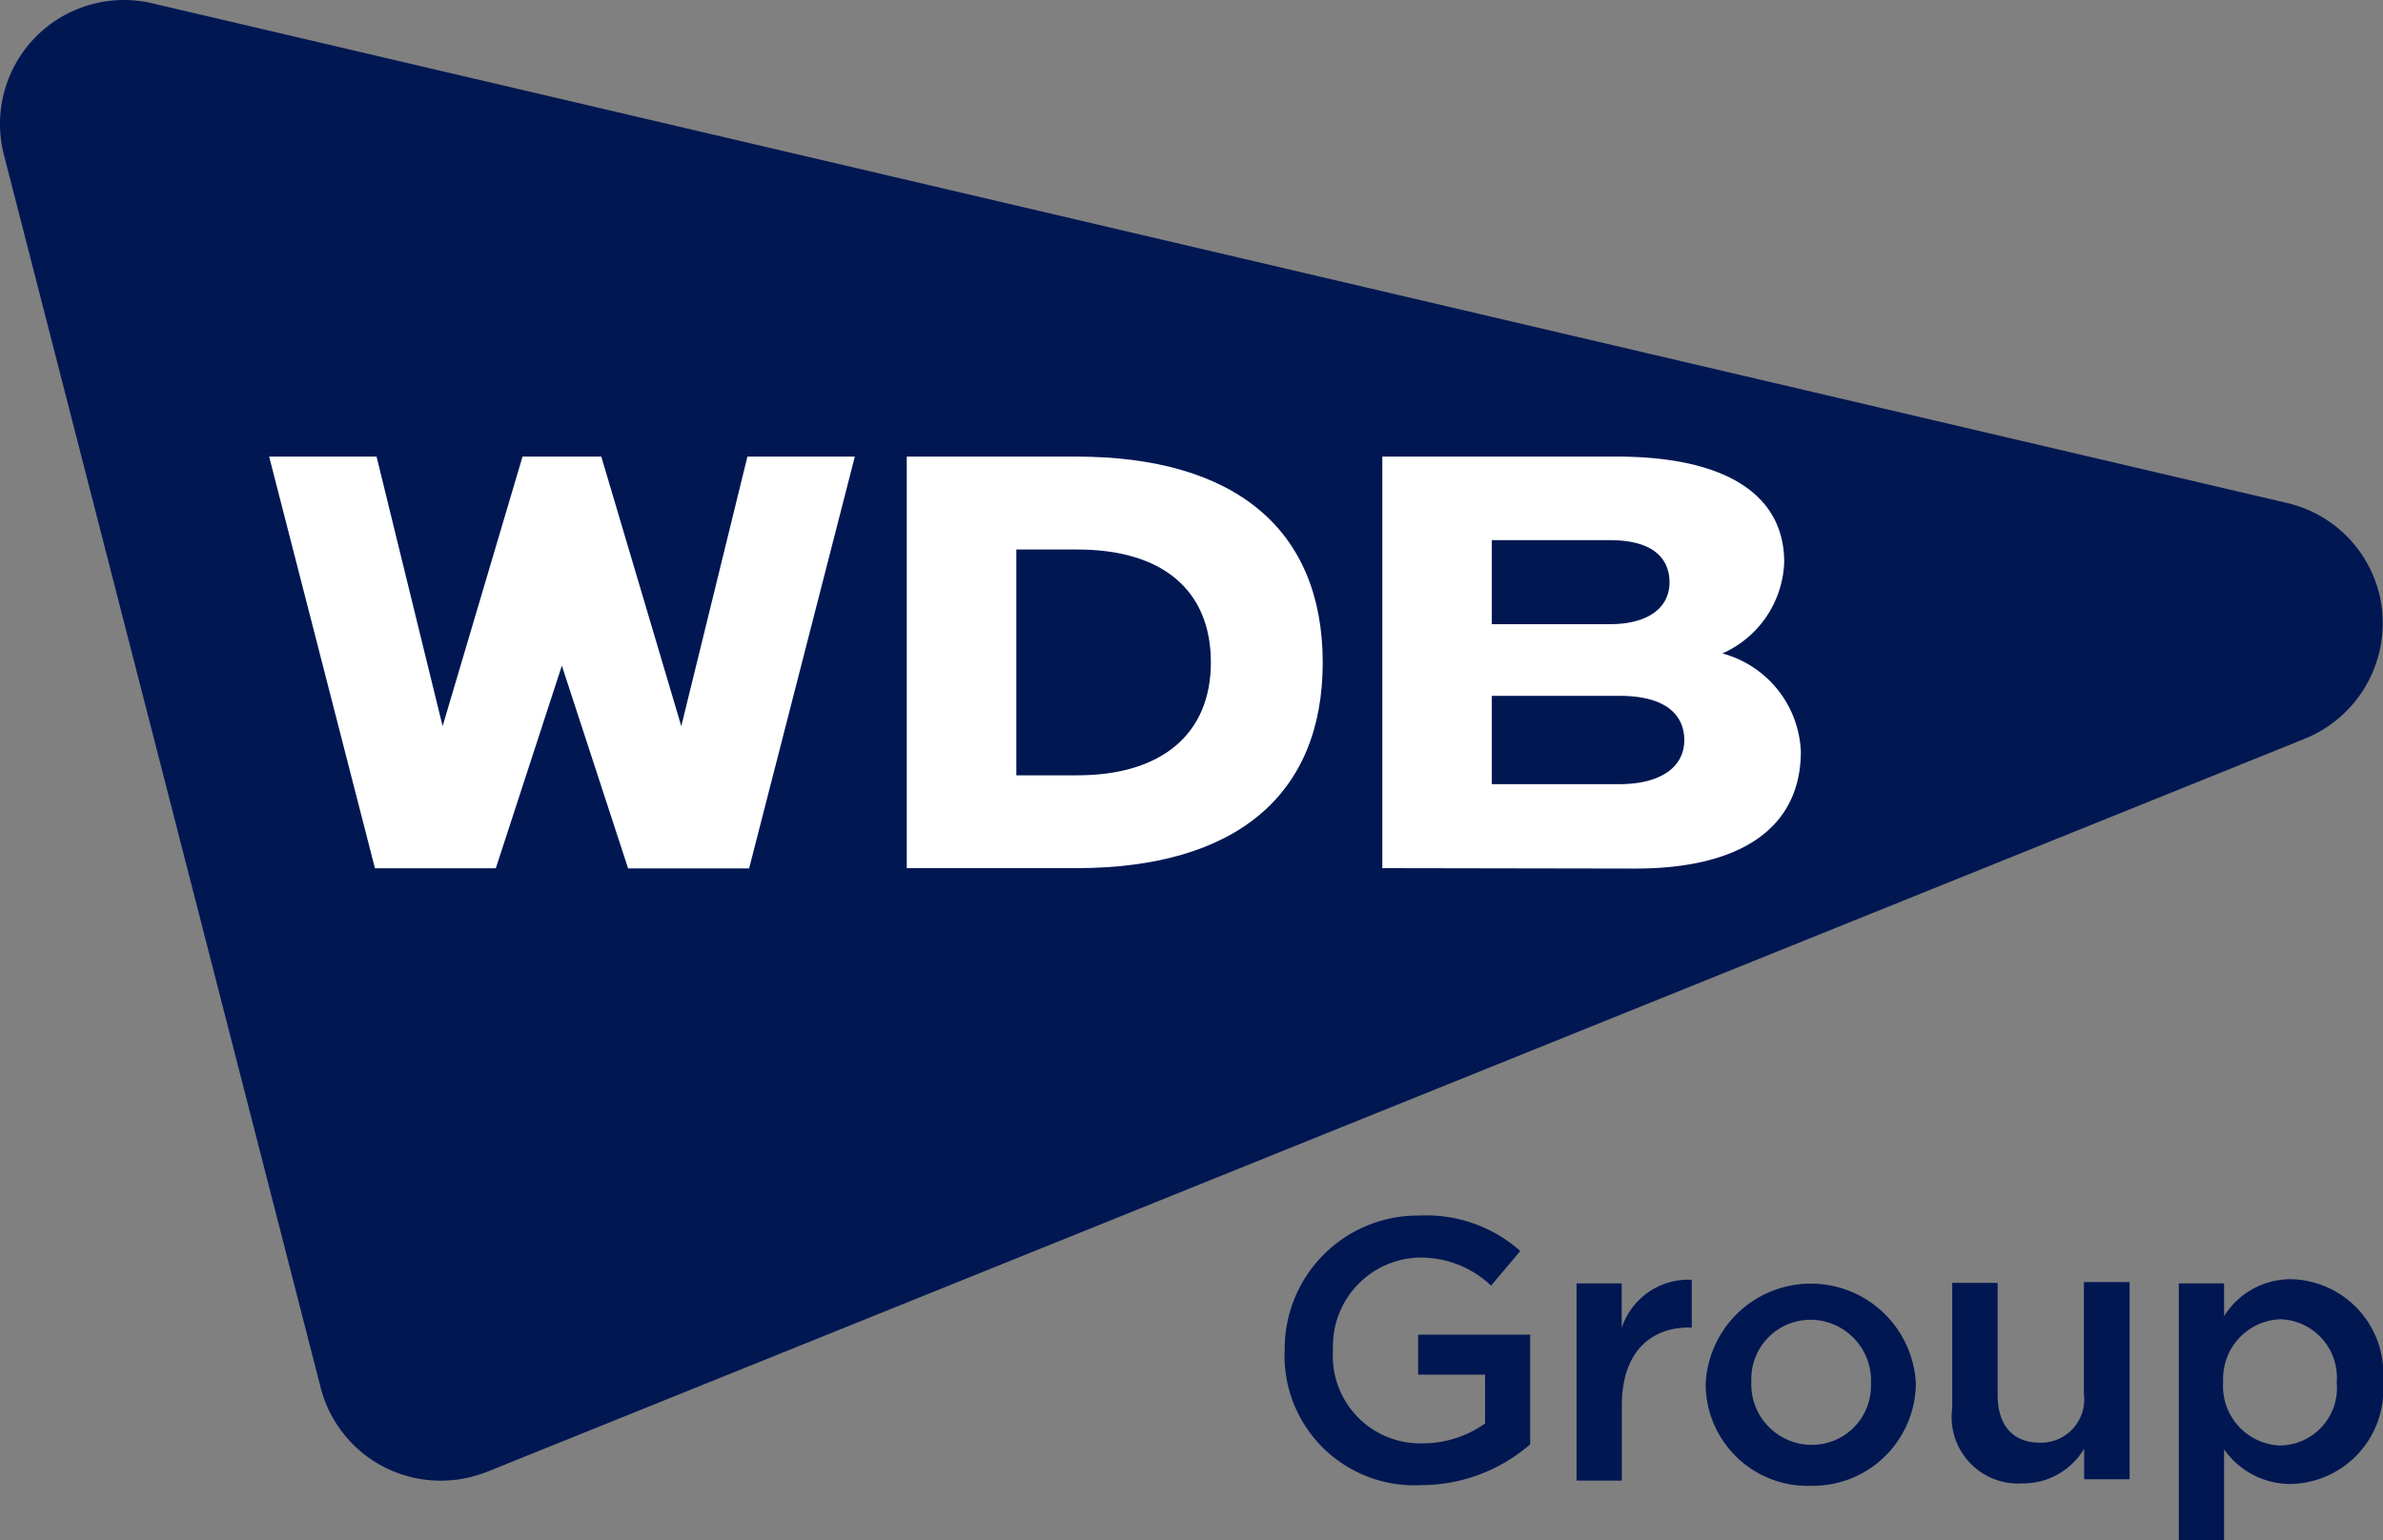
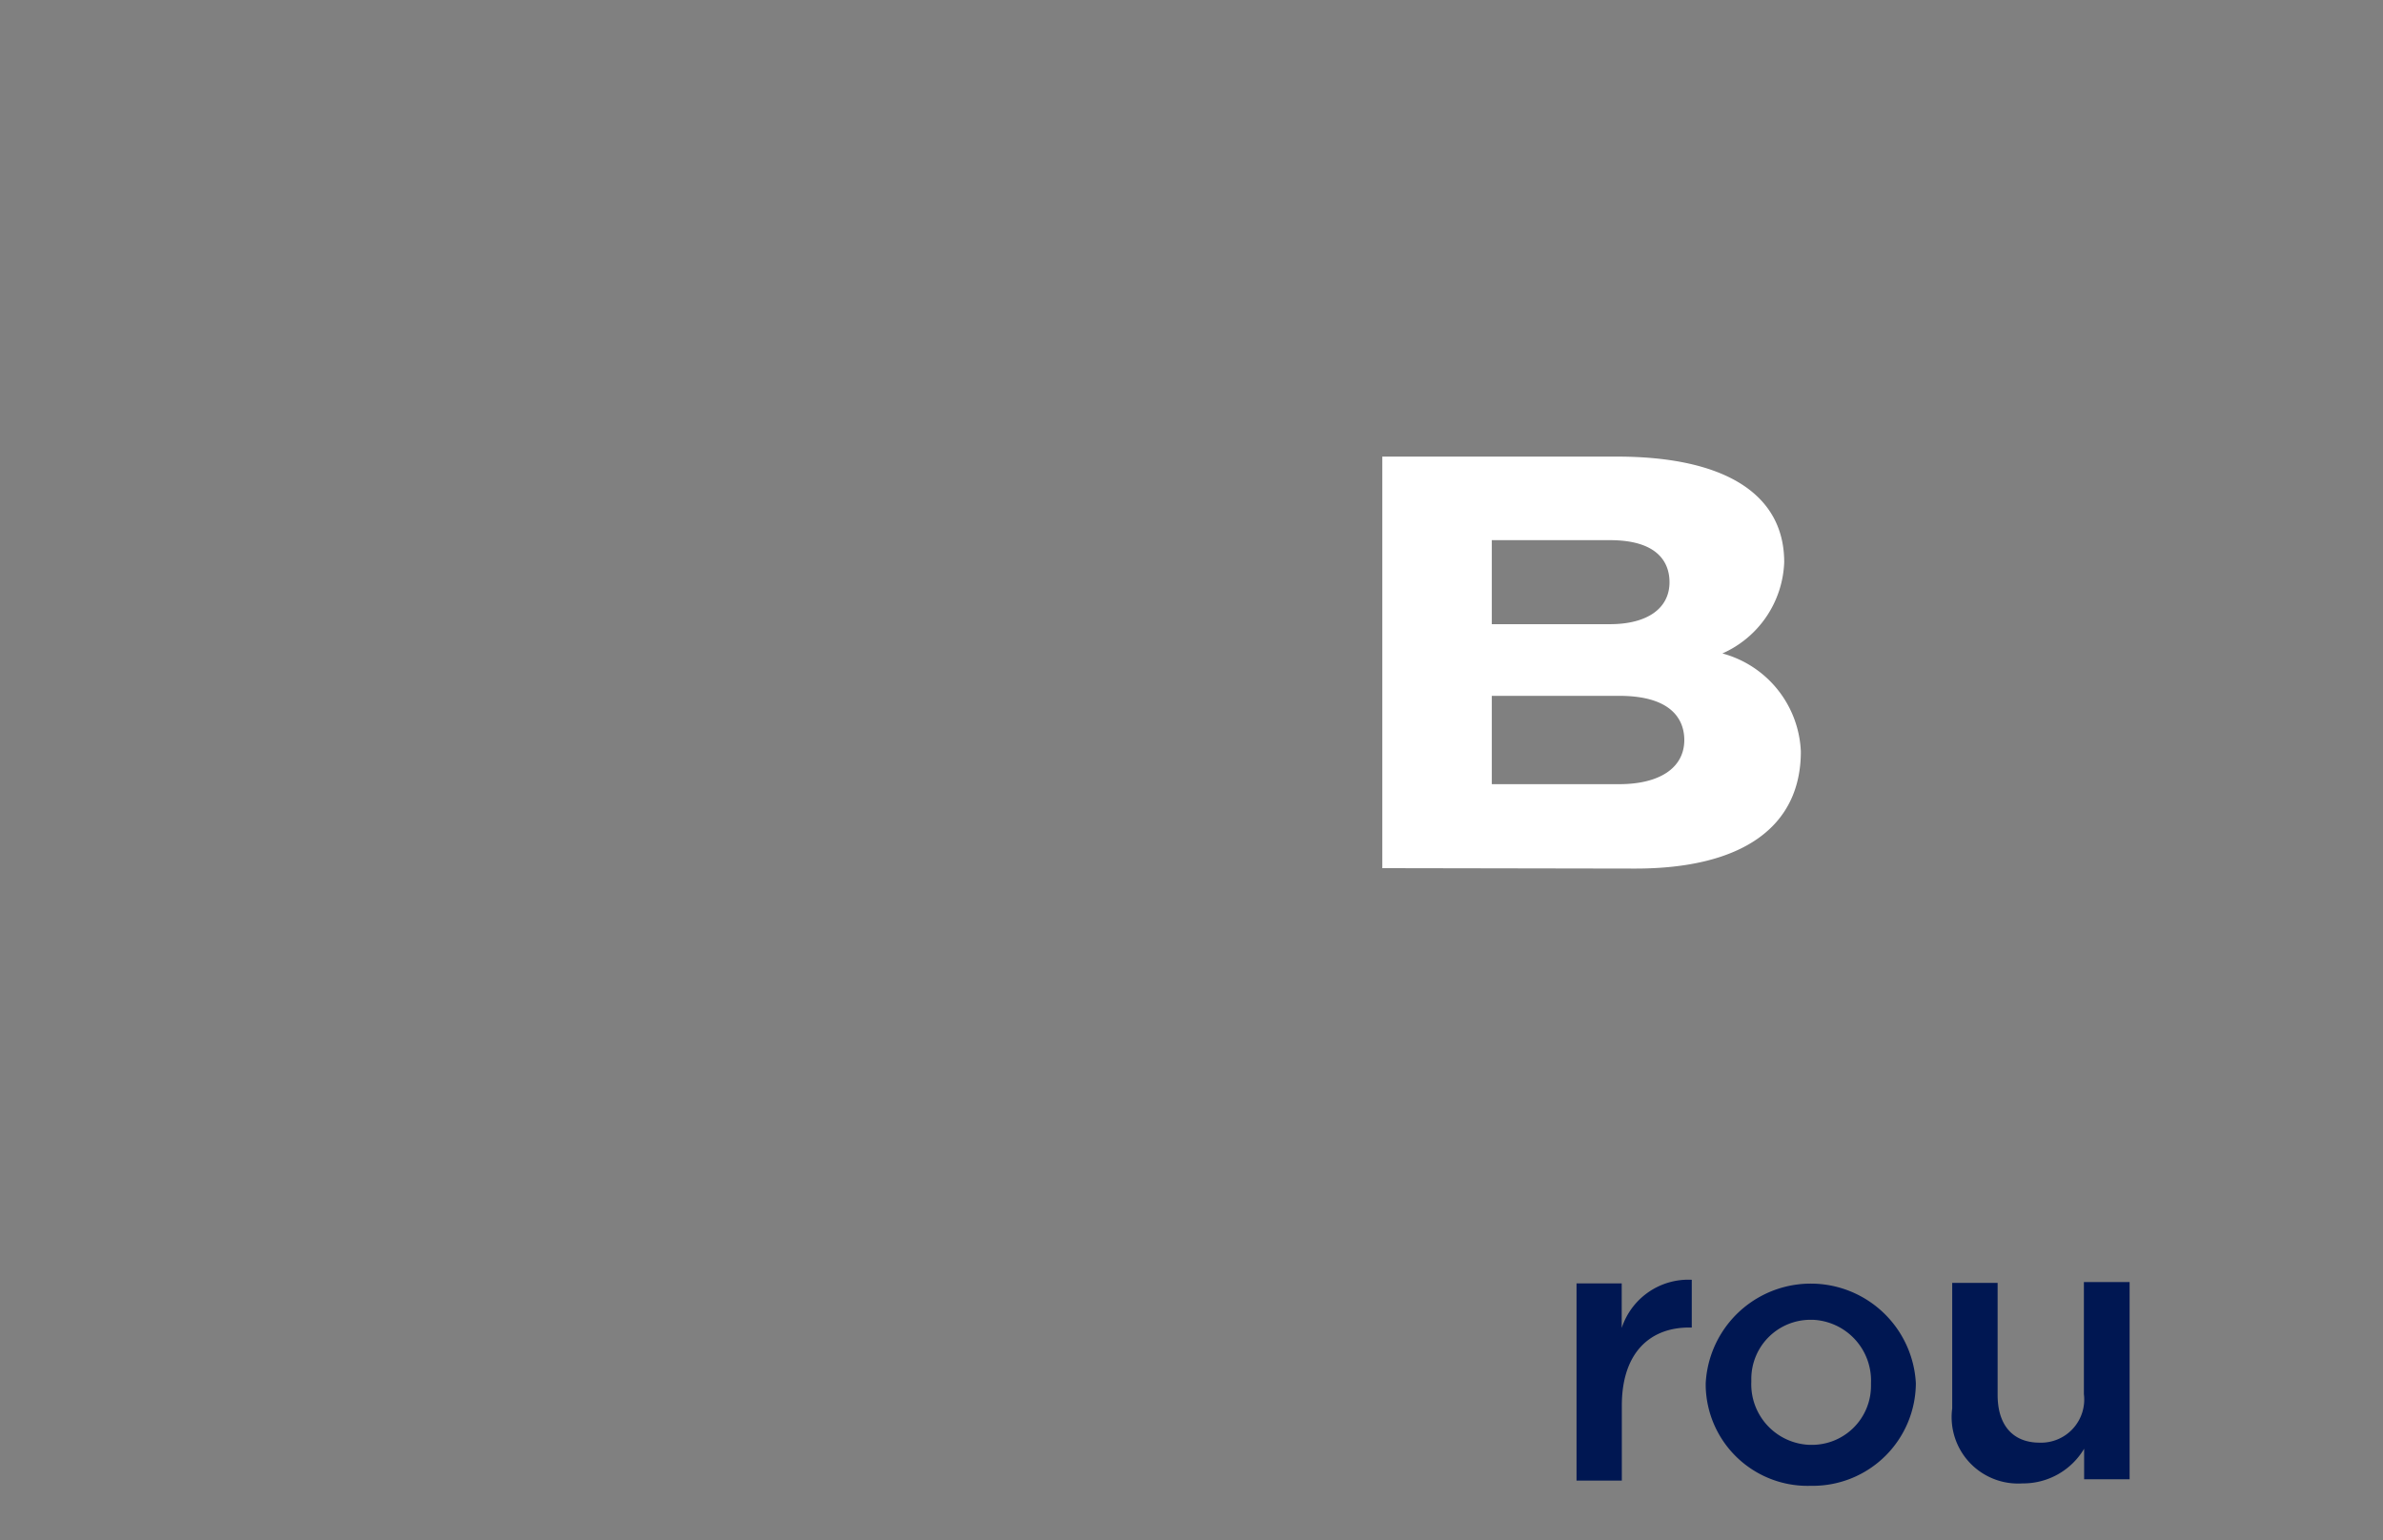
<svg xmlns="http://www.w3.org/2000/svg" id="_レイヤー_2" width="61.872" height="40" viewBox="0 0 61.872 40">
  <rect x="0" y="0" width="61.872" height="40" fill="#808080" stroke="none" />
  <g id="_レイヤー_1-2" transform="translate(0 0)">
-     <path id="パス_1249" data-name="パス 1249" d="M61.855,15.949a3.211,3.211,0,0,0-2.477-2.883L3.947.088A3.218,3.218,0,0,0,.094,4.005L8.323,36.04a3.214,3.214,0,0,0,3.117,2.416,3.287,3.287,0,0,0,1.208-.232l47.2-19.04a3.238,3.238,0,0,0,2.005-3.232Z" transform="translate(0.003 -0.003)" fill="#001752" />
    <path id="パス_1250" data-name="パス 1250" d="M134.58,55.158V44.47h6.091c2.8,0,4.344.973,4.344,2.741a2.7,2.7,0,0,1-1.605,2.371,2.758,2.758,0,0,1,2.037,2.547c0,1.96-1.525,3.04-4.3,3.04Zm2.843-2.181h3.307c1.059,0,1.691-.429,1.691-1.147,0-.429-.221-1.147-1.691-1.147h-3.307v2.291Zm0-4.155h3.067c.968,0,1.547-.408,1.547-1.091,0-.411-.2-1.091-1.547-1.091h-3.067Z" transform="translate(-98.69 -32.612)" fill="#fff" />
-     <path id="パス_1251" data-name="パス 1251" d="M26.2,44.47h2.789l1.715,7,2.075-7h2.045l2.077,7,1.717-7h2.789L38.662,55.164H35.52L33.8,49.9l-1.715,5.261H28.947Z" transform="translate(-19.212 -32.612)" fill="#fff" />
-     <path id="パス_1252" data-name="パス 1252" d="M88.28,55.158V44.47h4.4c4.133,0,6.4,1.9,6.4,5.349s-2.269,5.339-6.4,5.339Zm2.845-2.411h1.587c2.181,0,3.464-1.069,3.464-2.933s-1.245-2.931-3.464-2.931H91.125V52.75Z" transform="translate(-64.737 -32.612)" fill="#fff" />
-     <path id="パス_1253" data-name="パス 1253" d="M125.062,121.878h0a3.46,3.46,0,0,1,3.408-3.509h.1a3.671,3.671,0,0,1,2.608.92l-.757.9a2.657,2.657,0,0,0-1.9-.728,2.3,2.3,0,0,0-2.205,2.381v.016h0a2.27,2.27,0,0,0,2.309,2.427,2.78,2.78,0,0,0,1.64-.517V122.5h-1.739v-1.037h2.909v2.848a4.323,4.323,0,0,1-2.835,1.059,3.369,3.369,0,0,1-3.539-3.189,2.84,2.84,0,0,1,0-.3Z" transform="translate(-91.706 -86.801)" fill="#001752" />
    <path id="パス_1254" data-name="パス 1254" d="M153.48,124.727h1.176v1.157a1.821,1.821,0,0,1,1.819-1.251v1.24h-.067c-1.032,0-1.749.669-1.749,2.029v1.947h-1.176v-5.12Z" transform="translate(-112.55 -91.397)" fill="#001752" />
    <path id="パス_1255" data-name="パス 1255" d="M166.07,127.577h0a2.732,2.732,0,0,1,5.456,0h0a2.677,2.677,0,0,1-2.688,2.667h-.056a2.646,2.646,0,0,1-2.712-2.581Zm4.291,0h0a1.58,1.58,0,0,0-1.515-1.645h-.056a1.536,1.536,0,0,0-1.536,1.541v.072h0a1.574,1.574,0,0,0,1.512,1.635h.048a1.532,1.532,0,0,0,1.547-1.523v-.077Z" transform="translate(-121.783 -91.657)" fill="#001752" />
    <path id="パス_1256" data-name="パス 1256" d="M190.07,128.153v-3.272h1.179v2.909c0,.792.4,1.24,1.091,1.24a1.121,1.121,0,0,0,1.149-1.261V124.86h1.187v5.12h-1.181v-.792a1.839,1.839,0,0,1-1.6.9,1.725,1.725,0,0,1-1.827-1.933Z" transform="translate(-139.383 -91.564)" fill="#001752" />
-     <path id="パス_1257" data-name="パス 1257" d="M212.13,124.689h1.176v.851a2.04,2.04,0,0,1,1.747-.96,2.451,2.451,0,0,1,2.379,2.659h0a2.453,2.453,0,0,1-2.379,2.659,2.1,2.1,0,0,1-1.747-.9v2.363H212.13Zm4.1,2.571h0a1.515,1.515,0,0,0-1.456-1.64,1.546,1.546,0,0,0-1.493,1.6v.043h0a1.543,1.543,0,0,0,1.445,1.635h.048a1.494,1.494,0,0,0,1.456-1.637Z" transform="translate(-155.56 -91.359)" fill="#001752" />
  </g>
</svg>